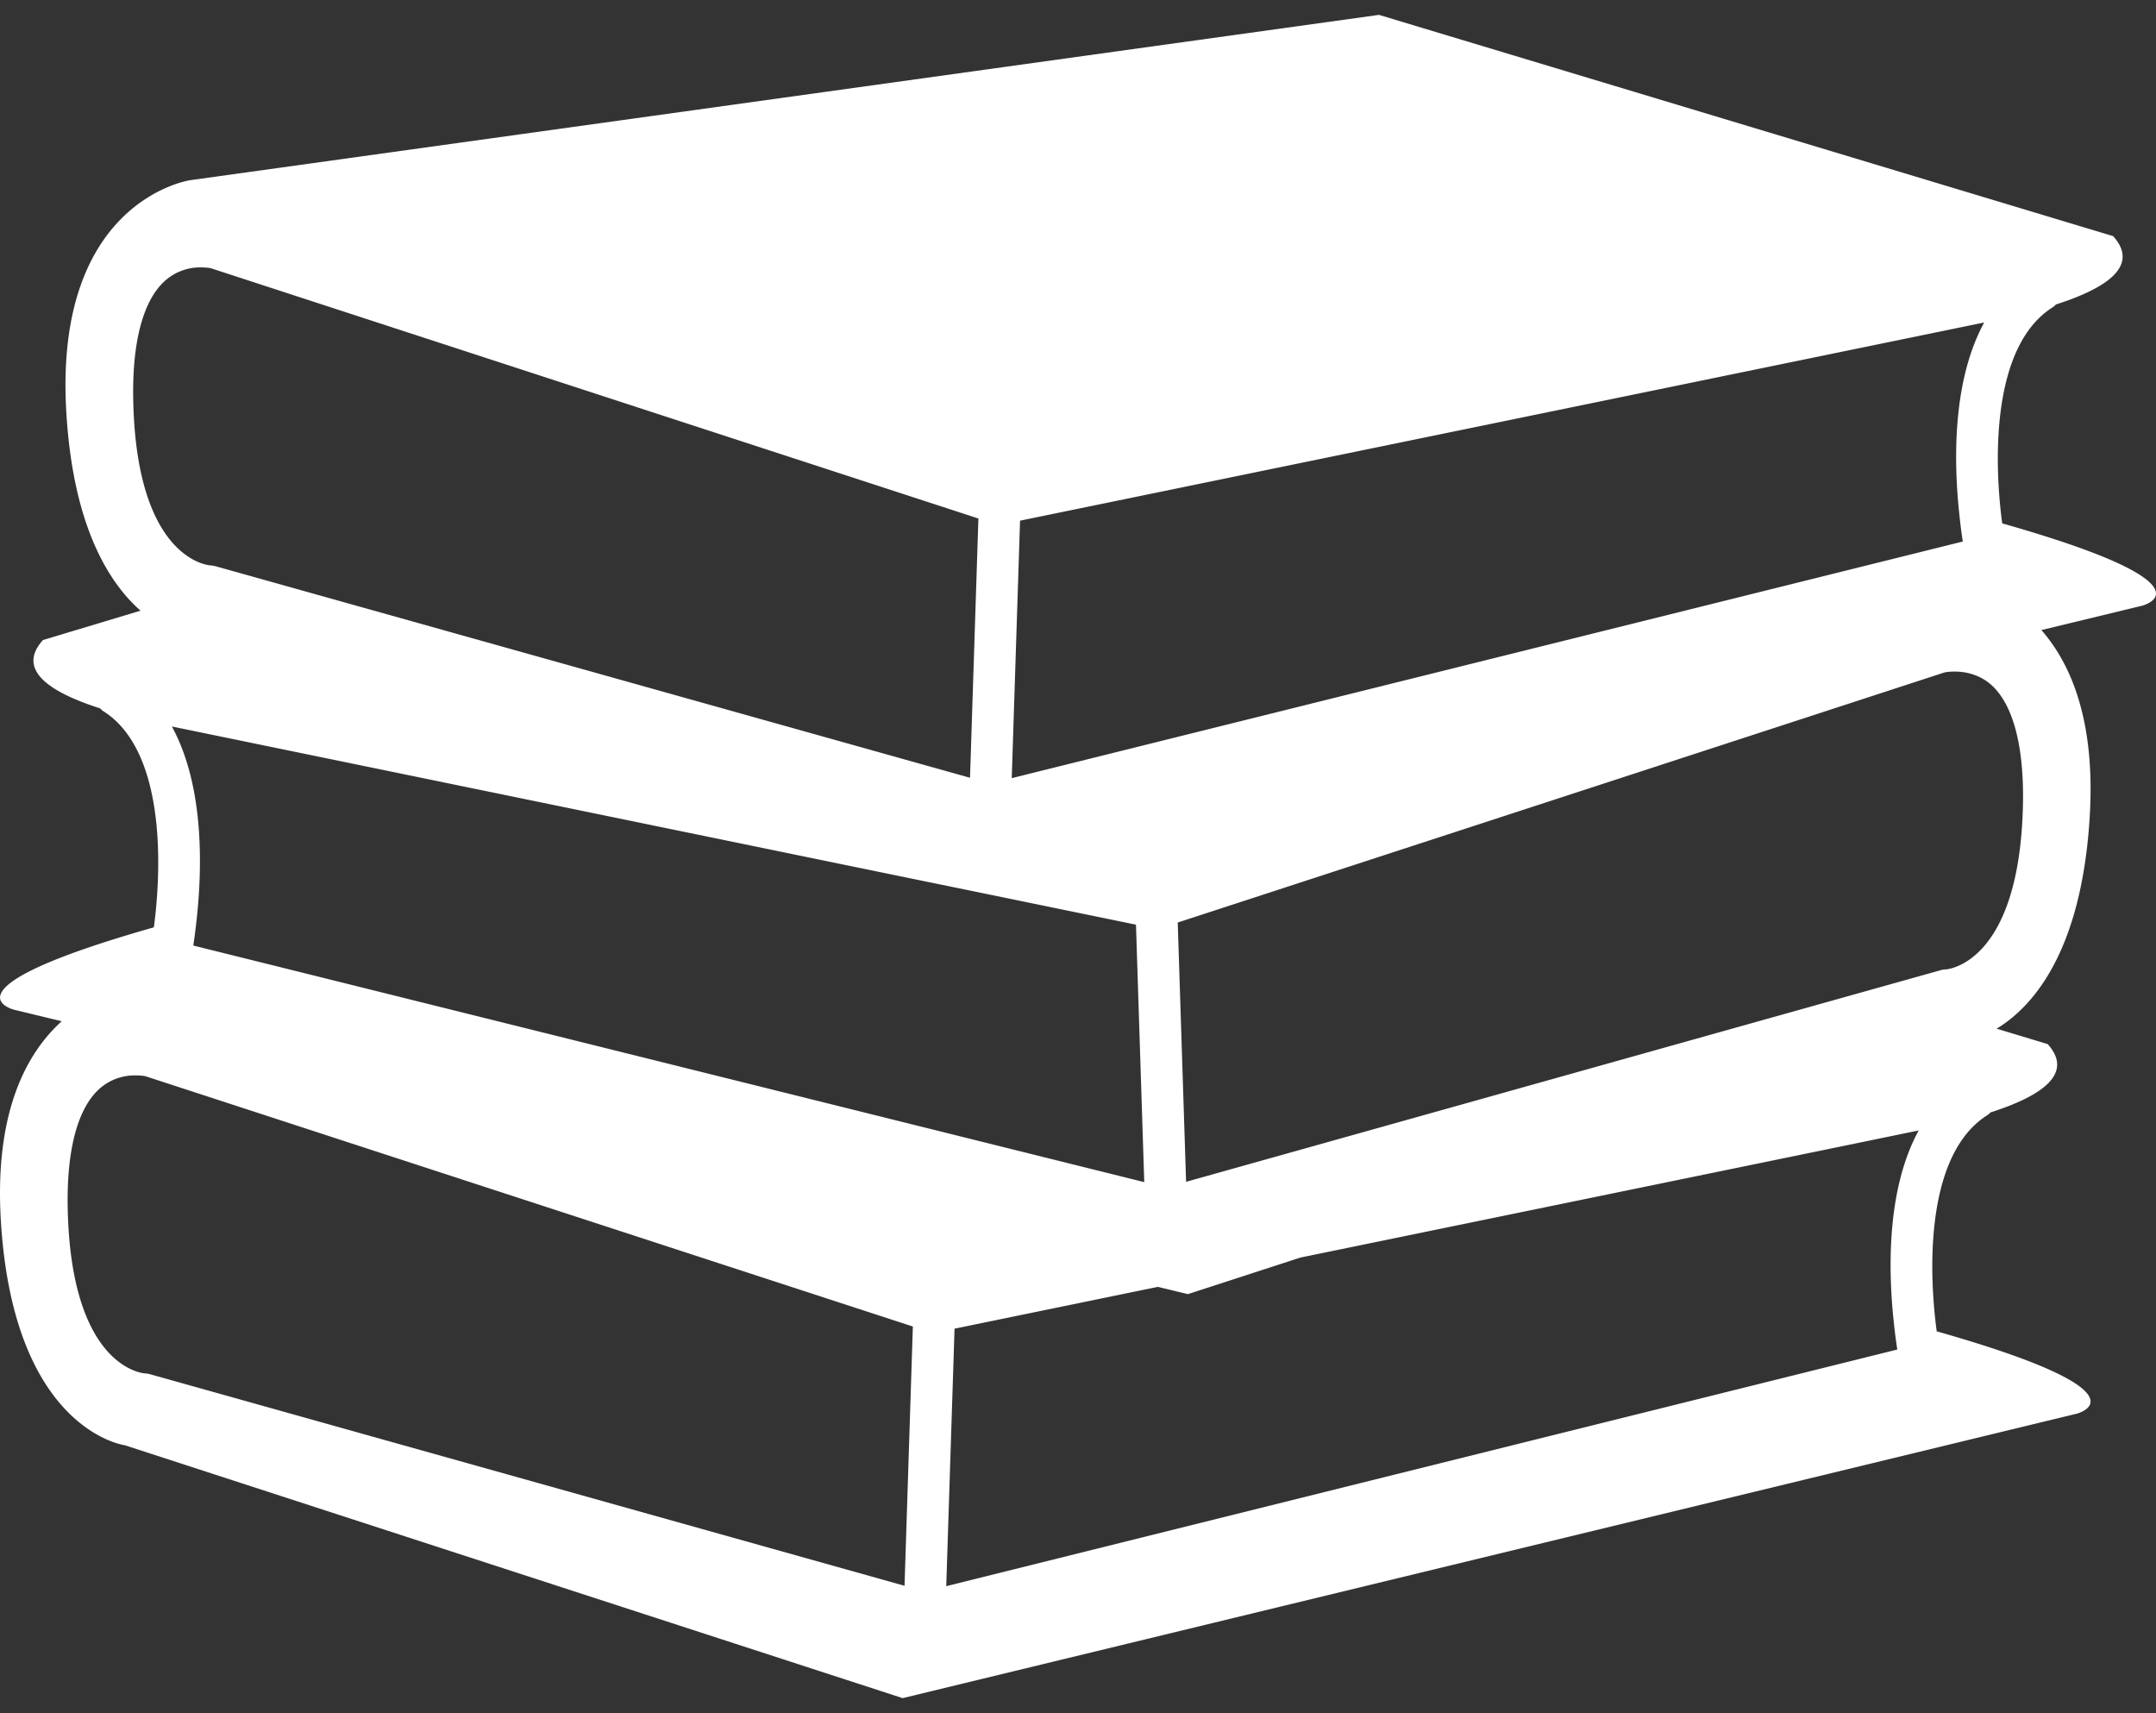
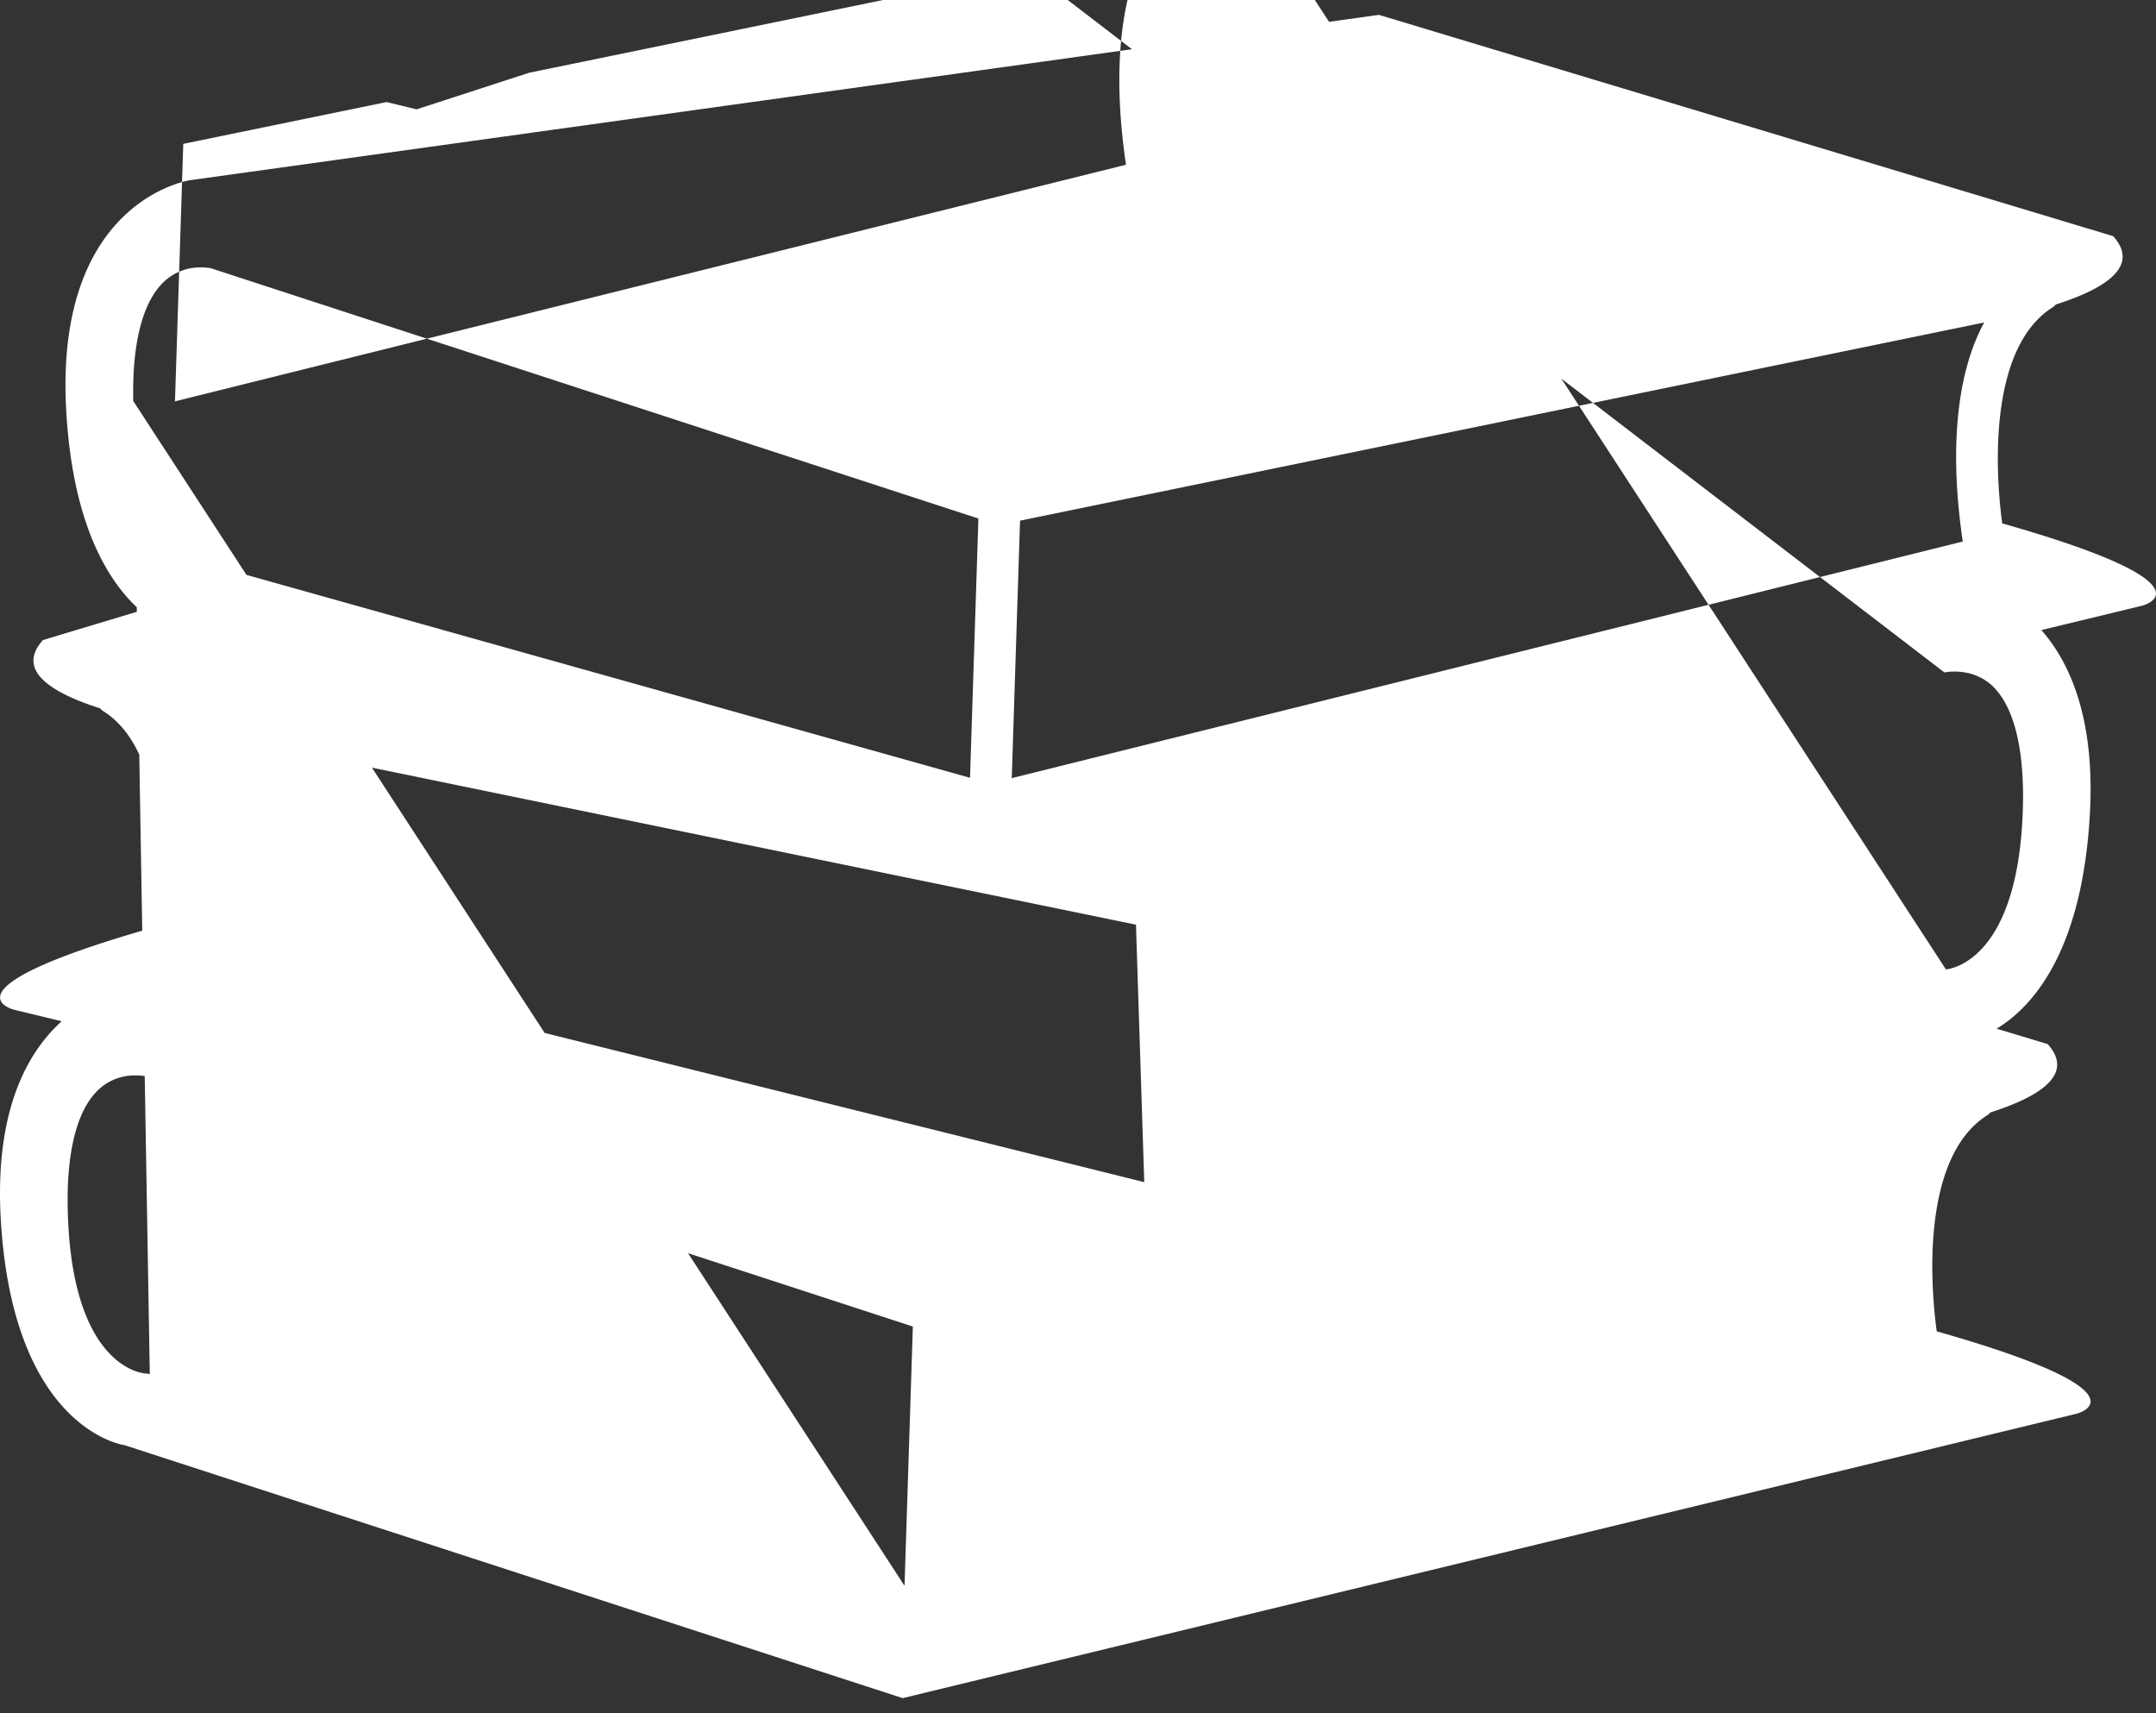
<svg xmlns="http://www.w3.org/2000/svg" width="107" height="85" fill="none">
  <rect width="100%" height="100%" fill="#333333" stroke="none" />
-   <path d="M99.367 25.97c-.433-3.252-.494-8.855 2.527-10.736.054-.034.094-.084.142-.127 2.47-.79 4.179-1.899 2.837-3.39L68.437.738 9.44 8.941s-6.756.965-6.152 11.461c.328 5.713 2.12 8.519 3.686 9.9L2.132 31.76c-1.344 1.491.365 2.6 2.836 3.39.047.043.086.093.141.127 3.02 1.883 2.961 7.485 2.527 10.738C-3.211 49.096.683 50.1.683 50.1l2.38.575c-1.674 1.513-3.336 4.38-3.025 9.82C.642 70.989 6.19 71.713 6.19 71.713l38.608 12.55 58.274-14.116s3.895-1.005-6.955-4.085c-.436-3.248-.497-8.85 2.53-10.737.055-.034.096-.084.14-.126 2.471-.79 4.179-1.898 2.837-3.39l-2.533-.765c1.689-1.018 4.226-3.68 4.624-10.596.274-4.757-.967-7.543-2.403-9.183l5.006-1.211c.001.002 3.896-1.003-6.952-4.084zm-48.743-.134l9.8-2.014 33.116-6.806 4.934-1.014c-1.576 2.885-1.51 6.834-1.25 9.372.058.574.124 1.098.187 1.497l-5.4 1.343-41.799 10.398.412-12.776zM8.529 36.049l4.934 1.015 31.804 6.538 2.778.569 8.332 1.712.411 12.776-42.96-10.688-4.235-1.052c.062-.4.128-.923.188-1.499.259-2.536.326-6.486-1.252-9.371zM6.613 19.897c-.06-2.792.438-4.81 1.443-5.837a2.621 2.621 0 011.913-.792c.274 0 .47.038.484.038l25.421 8.288 12.683 4.135-.416 12.865-35.58-9.975-1.878-.526a1.135 1.135 0 00-.235-.036c-.146-.01-3.664-.334-3.835-8.16zM44.89 78.688L7.434 68.187a1.11 1.11 0 00-.234-.037c-.15-.01-3.668-.334-3.839-8.157-.06-2.795.44-4.813 1.443-5.84a2.626 2.626 0 011.914-.791c.275 0 .471.036.486.036l38.1 12.425-.413 12.865zm49.082-13.222c.059.576.125 1.1.189 1.499l-47.2 11.742.412-12.777 10.09-2.075 1.491.361 5.586-1.815 25.748-5.291 4.935-1.016c-1.578 2.885-1.512 6.836-1.251 9.372zm2.6-17.363a.909.909 0 00-.253.038l-3.56.997-33.895 9.505-.415-12.866 11.12-3.627L96.5 33.368c.003-.002 1.416-.315 2.454.74 1.004 1.026 1.502 3.045 1.443 5.837-.176 7.822-3.695 8.148-3.823 8.157z" fill="#fff" />
+   <path d="M99.367 25.97c-.433-3.252-.494-8.855 2.527-10.736.054-.034.094-.084.142-.127 2.47-.79 4.179-1.899 2.837-3.39L68.437.738 9.44 8.941s-6.756.965-6.152 11.461c.328 5.713 2.12 8.519 3.686 9.9L2.132 31.76c-1.344 1.491.365 2.6 2.836 3.39.047.043.086.093.141.127 3.02 1.883 2.961 7.485 2.527 10.738C-3.211 49.096.683 50.1.683 50.1l2.38.575c-1.674 1.513-3.336 4.38-3.025 9.82C.642 70.989 6.19 71.713 6.19 71.713l38.608 12.55 58.274-14.116s3.895-1.005-6.955-4.085c-.436-3.248-.497-8.85 2.53-10.737.055-.034.096-.084.14-.126 2.471-.79 4.179-1.898 2.837-3.39l-2.533-.765c1.689-1.018 4.226-3.68 4.624-10.596.274-4.757-.967-7.543-2.403-9.183l5.006-1.211c.001.002 3.896-1.003-6.952-4.084zm-48.743-.134l9.8-2.014 33.116-6.806 4.934-1.014c-1.576 2.885-1.51 6.834-1.25 9.372.058.574.124 1.098.187 1.497l-5.4 1.343-41.799 10.398.412-12.776zM8.529 36.049l4.934 1.015 31.804 6.538 2.778.569 8.332 1.712.411 12.776-42.96-10.688-4.235-1.052c.062-.4.128-.923.188-1.499.259-2.536.326-6.486-1.252-9.371zM6.613 19.897c-.06-2.792.438-4.81 1.443-5.837a2.621 2.621 0 011.913-.792c.274 0 .47.038.484.038l25.421 8.288 12.683 4.135-.416 12.865-35.58-9.975-1.878-.526a1.135 1.135 0 00-.235-.036c-.146-.01-3.664-.334-3.835-8.16zL7.434 68.187a1.11 1.11 0 00-.234-.037c-.15-.01-3.668-.334-3.839-8.157-.06-2.795.44-4.813 1.443-5.84a2.626 2.626 0 011.914-.791c.275 0 .471.036.486.036l38.1 12.425-.413 12.865zm49.082-13.222c.059.576.125 1.1.189 1.499l-47.2 11.742.412-12.777 10.09-2.075 1.491.361 5.586-1.815 25.748-5.291 4.935-1.016c-1.578 2.885-1.512 6.836-1.251 9.372zm2.6-17.363a.909.909 0 00-.253.038l-3.56.997-33.895 9.505-.415-12.866 11.12-3.627L96.5 33.368c.003-.002 1.416-.315 2.454.74 1.004 1.026 1.502 3.045 1.443 5.837-.176 7.822-3.695 8.148-3.823 8.157z" fill="#fff" />
</svg>